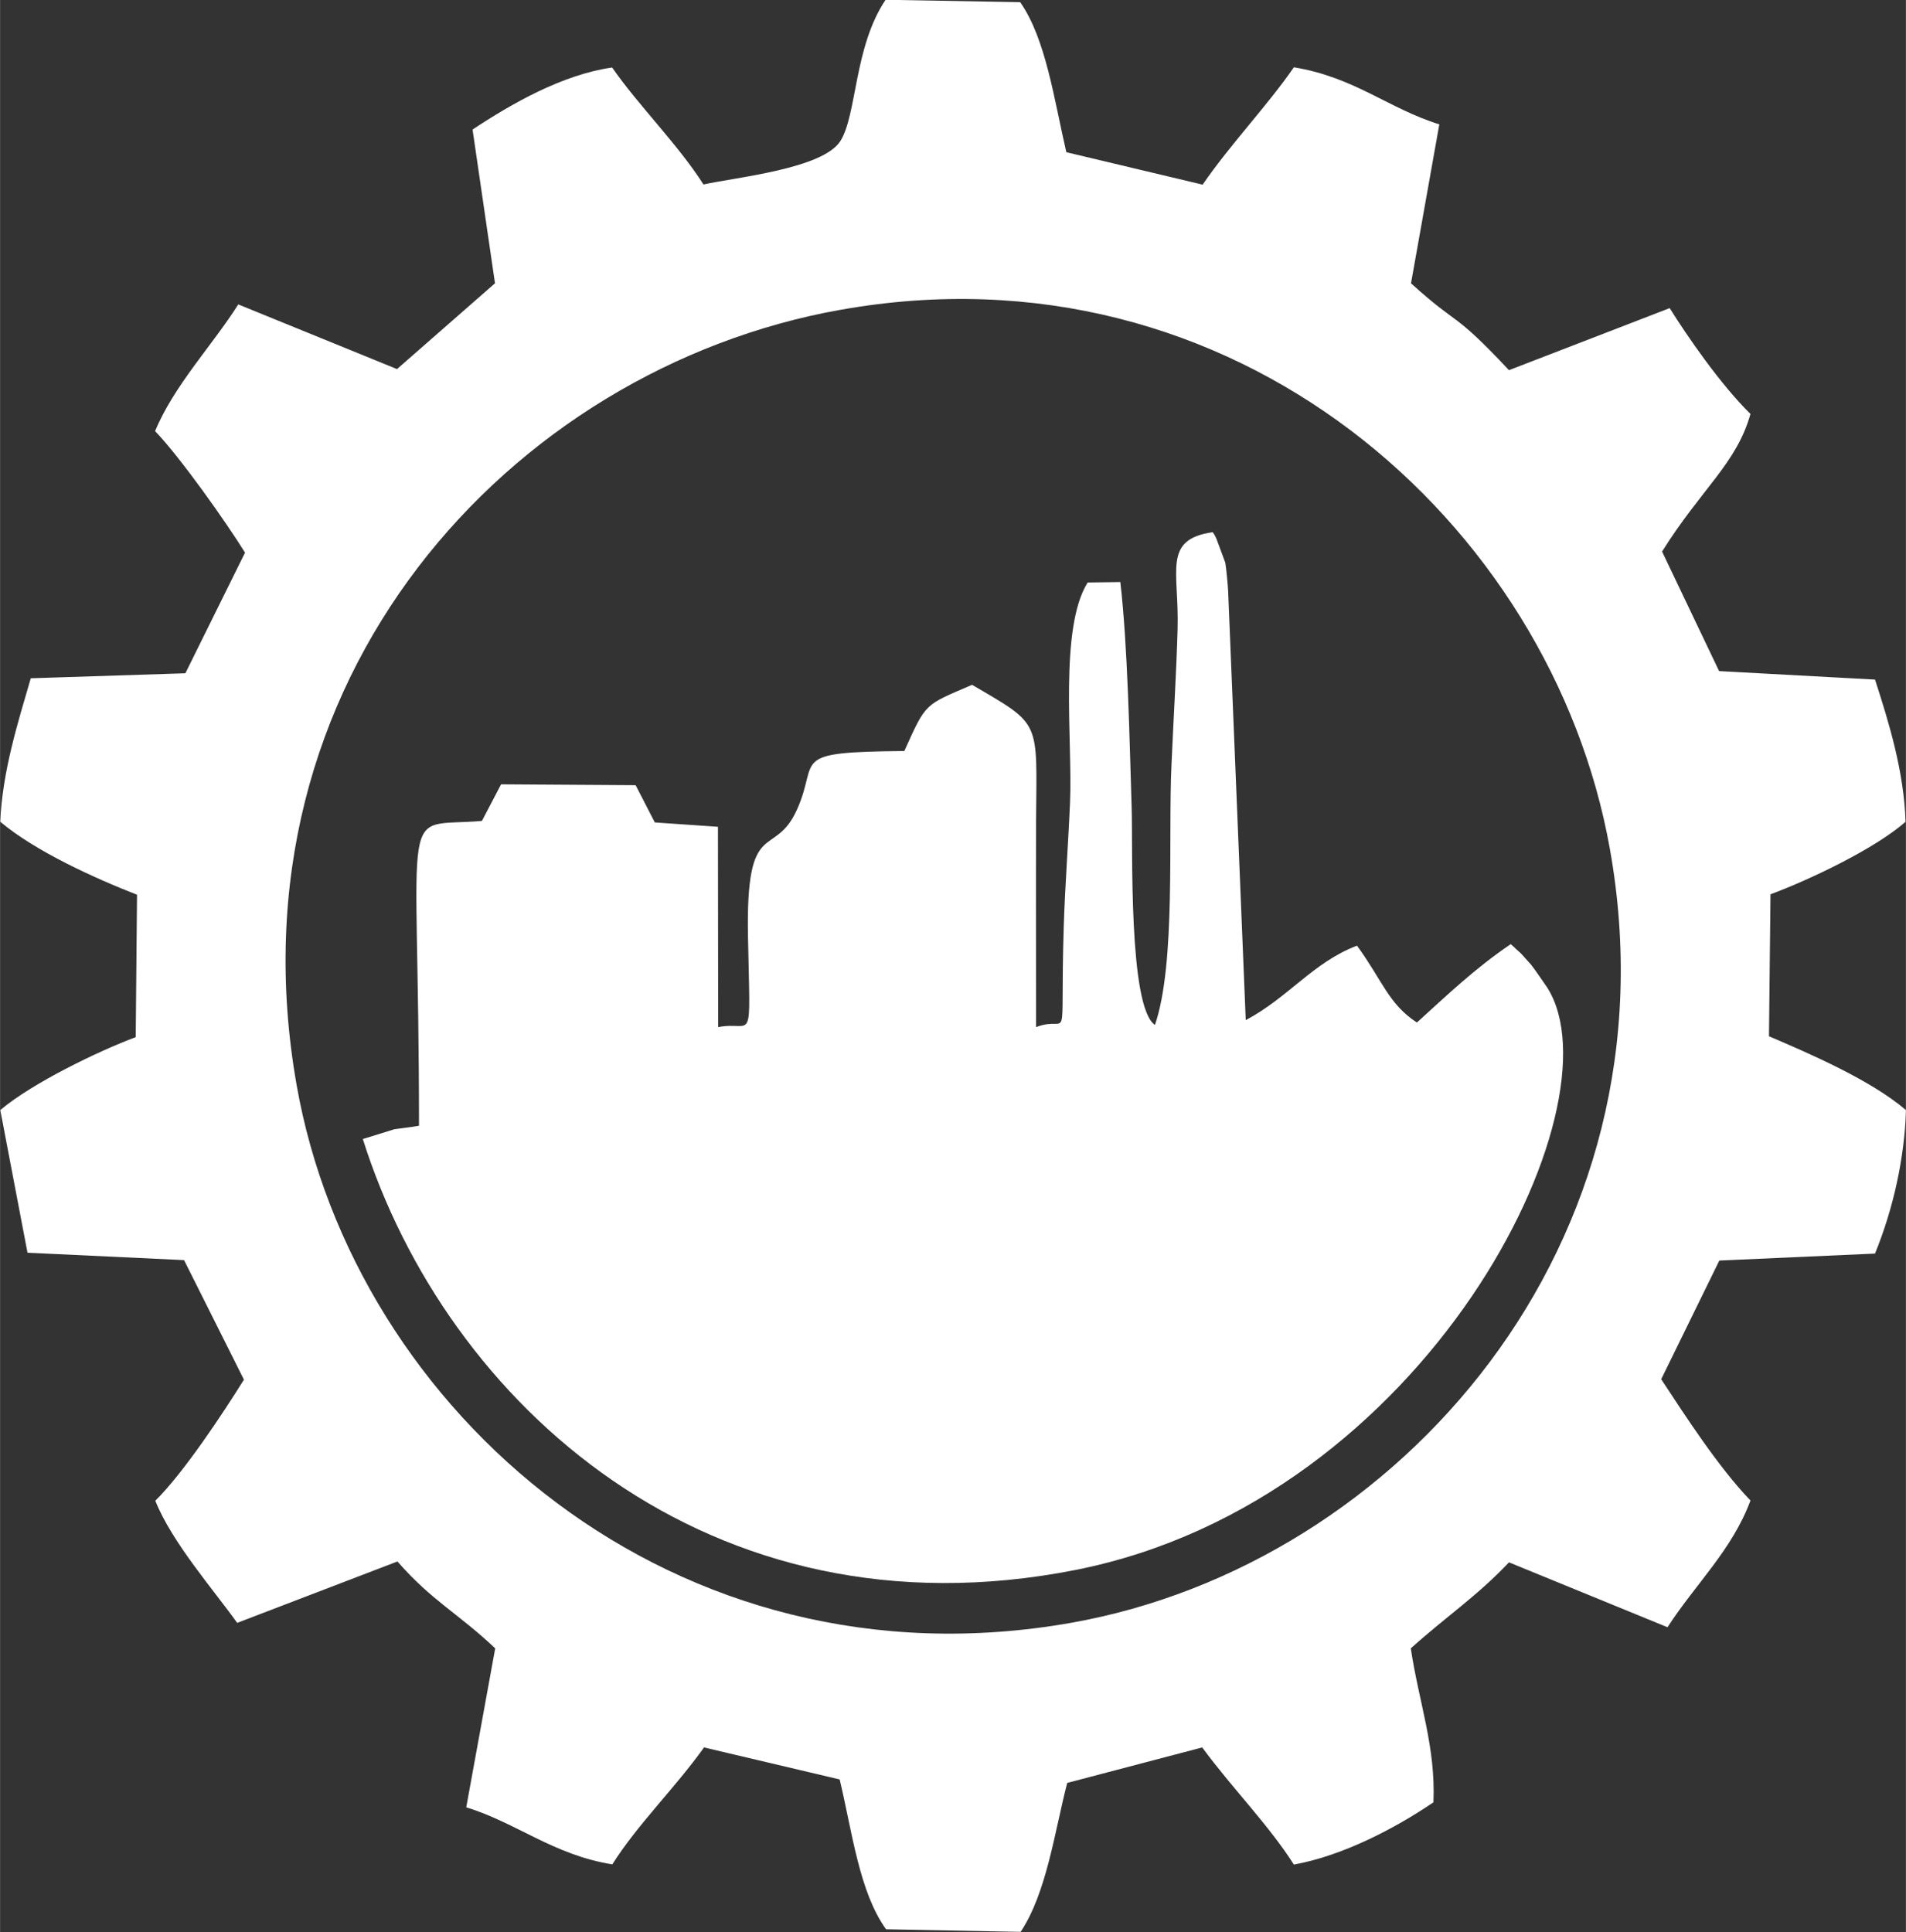
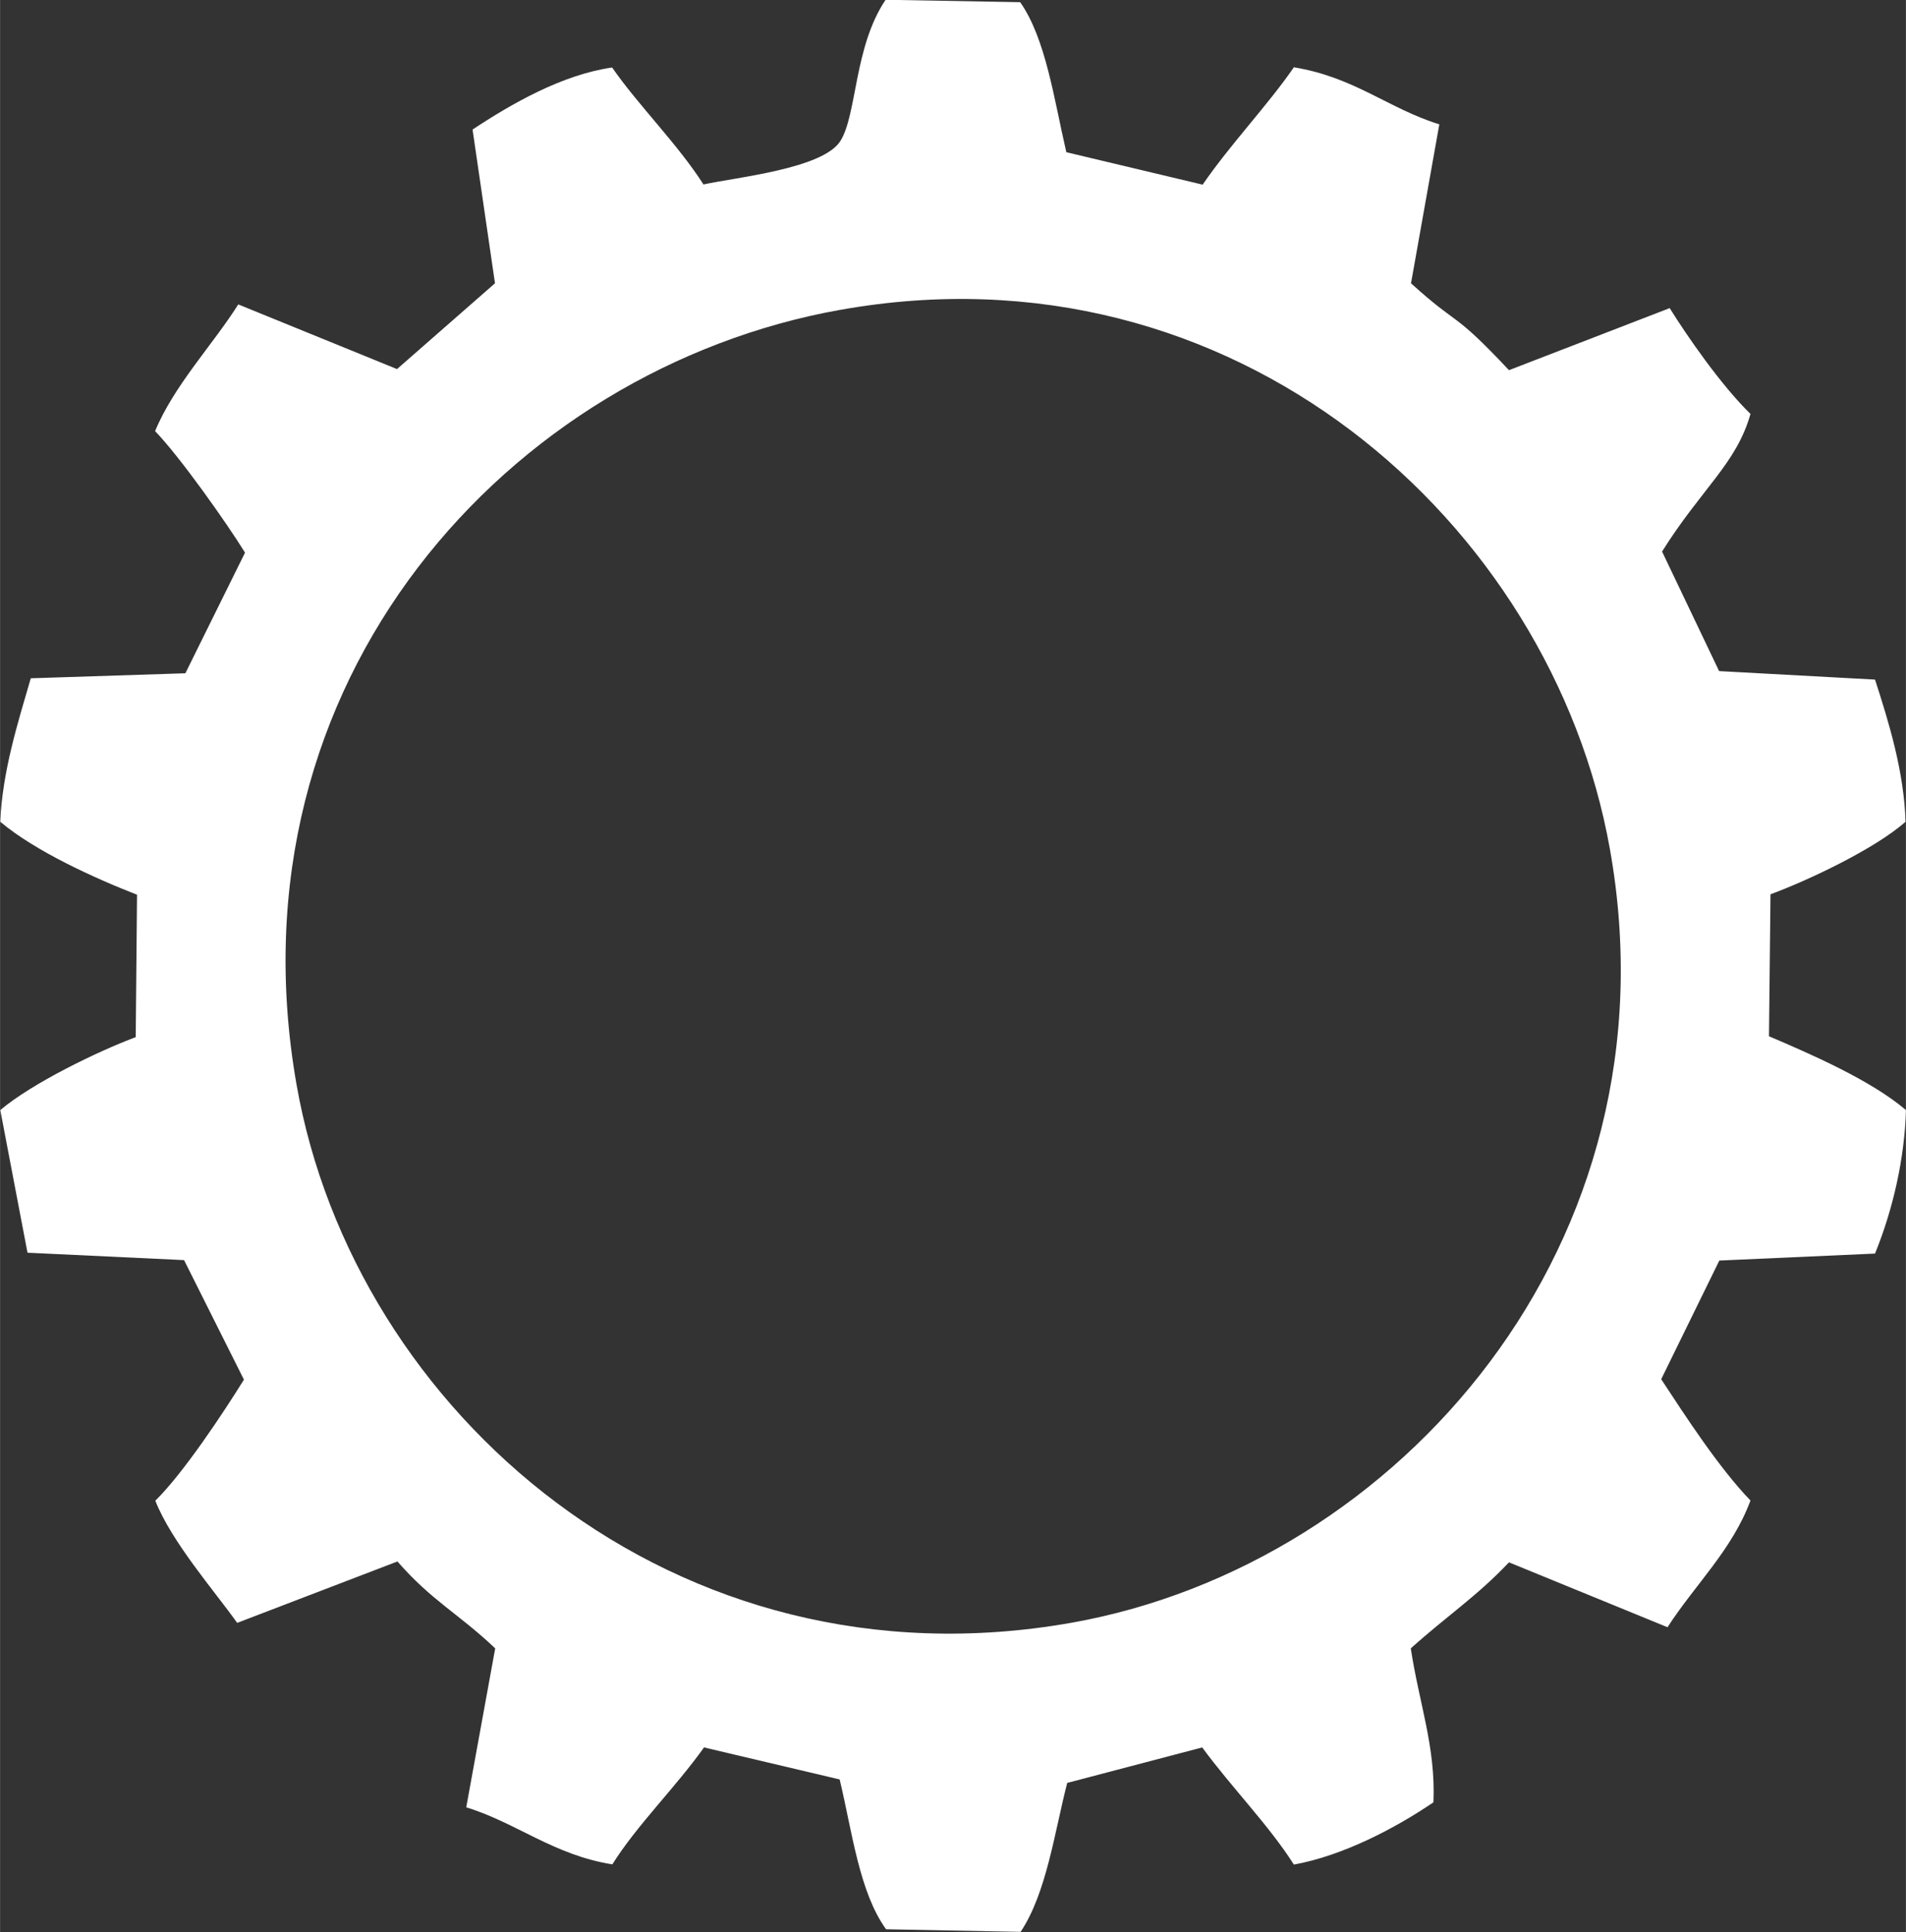
<svg xmlns="http://www.w3.org/2000/svg" xml:space="preserve" width="12.65mm" height="12.824mm" version="1.1" style="shape-rendering:geometricPrecision; text-rendering:geometricPrecision; image-rendering:optimizeQuality; fill-rule:evenodd; clip-rule:evenodd" viewBox="0 0 87.53 88.74">
  <rect x="0" y="0" width="87.53" height="88.74" fill="#333333" stroke="none" />
  <defs>
    <style type="text/css">
   
    .fil0 {fill:white}
   
  </style>
  </defs>
  <g id="Layer_x0020_1">
    <g id="_2857909000544">
      <path class="fil0" d="M32.31 8.48c-1.16,-1.83 -3.02,-3.67 -4.2,-5.38 -2.3,0.33 -4.63,1.67 -6.41,2.85l1.03 7.06 -4.5 3.94 -7.29 -2.97c-1.16,1.84 -2.96,3.73 -3.82,5.82 1.15,1.19 3.29,4.22 4.13,5.58l-2.74 5.54 -7.1 0.23c-0.59,2.03 -1.31,4.3 -1.4,6.59 1.6,1.35 4.33,2.59 6.28,3.35l-0.06 6.54c-1.71,0.64 -4.74,2.1 -6.22,3.35l1.25 6.55 7.19 0.34 2.75 5.49c-0.94,1.51 -2.76,4.27 -4.07,5.56 0.75,1.9 2.73,4.16 3.76,5.61l7.36 -2.82c1.59,1.82 2.79,2.38 4.49,3.99l-1.33 7.3c2.31,0.71 4.01,2.19 6.71,2.62 1.11,-1.78 2.9,-3.53 4.21,-5.37l6.23 1.47c0.58,2.43 0.9,5.17 2.13,6.88l6.18 0.12c1.19,-1.78 1.56,-4.59 2.14,-6.84l6.2 -1.63c1.35,1.84 3.07,3.58 4.21,5.38 2.26,-0.41 4.66,-1.67 6.41,-2.86 0.11,-2.55 -0.67,-4.59 -1.04,-7.07 1.67,-1.5 3.01,-2.37 4.51,-3.95l7.28 2.98c1.28,-1.98 2.97,-3.55 3.81,-5.82 -1.44,-1.49 -2.99,-3.88 -4.1,-5.57l2.67 -5.45 7.15 -0.32c0.84,-2.06 1.36,-4.4 1.42,-6.59 -1.6,-1.37 -4.39,-2.58 -6.29,-3.39l0.07 -6.52c1.71,-0.63 4.79,-2.08 6.2,-3.33 -0.06,-2.28 -0.77,-4.59 -1.4,-6.53l-7.16 -0.39 -2.62 -5.49c1.81,-2.89 3.42,-4.04 4.06,-6.32 -1.36,-1.33 -2.92,-3.59 -3.71,-4.86l-7.38 2.85c-2.65,-2.82 -2.23,-1.93 -4.5,-3.99l1.3 -7.3c-2.33,-0.72 -3.88,-2.16 -6.68,-2.62 -1.19,1.73 -2.92,3.54 -4.19,5.39l-6.26 -1.49c-0.56,-2.41 -0.94,-5.21 -2.12,-6.89l-6.18 -0.11c-1.46,2.17 -1.31,5.28 -2.08,6.49 -0.81,1.27 -4.77,1.66 -6.28,1.99zm6.27 5.75c-15.15,2.71 -28.24,16.98 -24.96,35.6 2.64,14.99 17.33,27.94 35.61,24.69 14.99,-2.67 27.95,-17.41 24.7,-35.55 -2.68,-14.97 -17.25,-27.98 -35.34,-24.74z" />
-       <path class="fil0" d="M53.04 47.07c-1.23,-0.83 -1.01,-8.17 -1.07,-9.97 -0.1,-3.17 -0.18,-7.43 -0.52,-10.37l-1.5 0.02c-1.32,2.11 -0.69,7.26 -0.81,10.09 -0.08,1.92 -0.23,3.83 -0.29,5.75 -0.18,5.88 0.33,3.96 -1.27,4.58 0,-3.15 -0.01,-6.3 0,-9.44 0.03,-4.69 0.28,-4.4 -2.94,-6.28 -2.2,0.95 -2.1,0.8 -3.11,3.04 -5.4,0.05 -3.88,0.36 -4.93,2.69 -1.05,2.33 -2.36,0.22 -2.25,5.86 0.1,5.2 0.26,3.81 -1.37,4.13l-0.01 -9.2 -2.9 -0.2 -0.88 -1.71 -6.18 -0.04 -0.88 1.68c-3.91,0.34 -2.89,-1.41 -2.89,14 -0.24,0.05 -1.1,0.15 -1.13,0.16l-1.45 0.45c3.83,12.14 15.9,23.11 32.73,19.79 16.18,-3.2 25.09,-21.33 21.67,-26.74 -0.02,-0.03 -0.65,-0.95 -0.74,-1.05l-0.44 -0.49c-0.06,-0.07 -0.2,-0.18 -0.25,-0.23 -0.05,-0.05 -0.16,-0.16 -0.25,-0.23 -1.64,1.11 -2.91,2.33 -4.31,3.6 -1.31,-0.86 -1.57,-1.91 -2.75,-3.53 -2.01,0.76 -3.15,2.38 -5.11,3.42l-0.81 -19.73c-0.01,-0.22 -0.09,-1.09 -0.13,-1.28l-0.4 -1.08c-0.03,-0.08 -0.1,-0.22 -0.18,-0.32 -2.32,0.34 -1.53,1.78 -1.61,4.46 -0.06,2.07 -0.19,4.14 -0.28,6.21 -0.16,3.35 0.21,9.13 -0.76,11.96z" />
    </g>
  </g>
</svg>